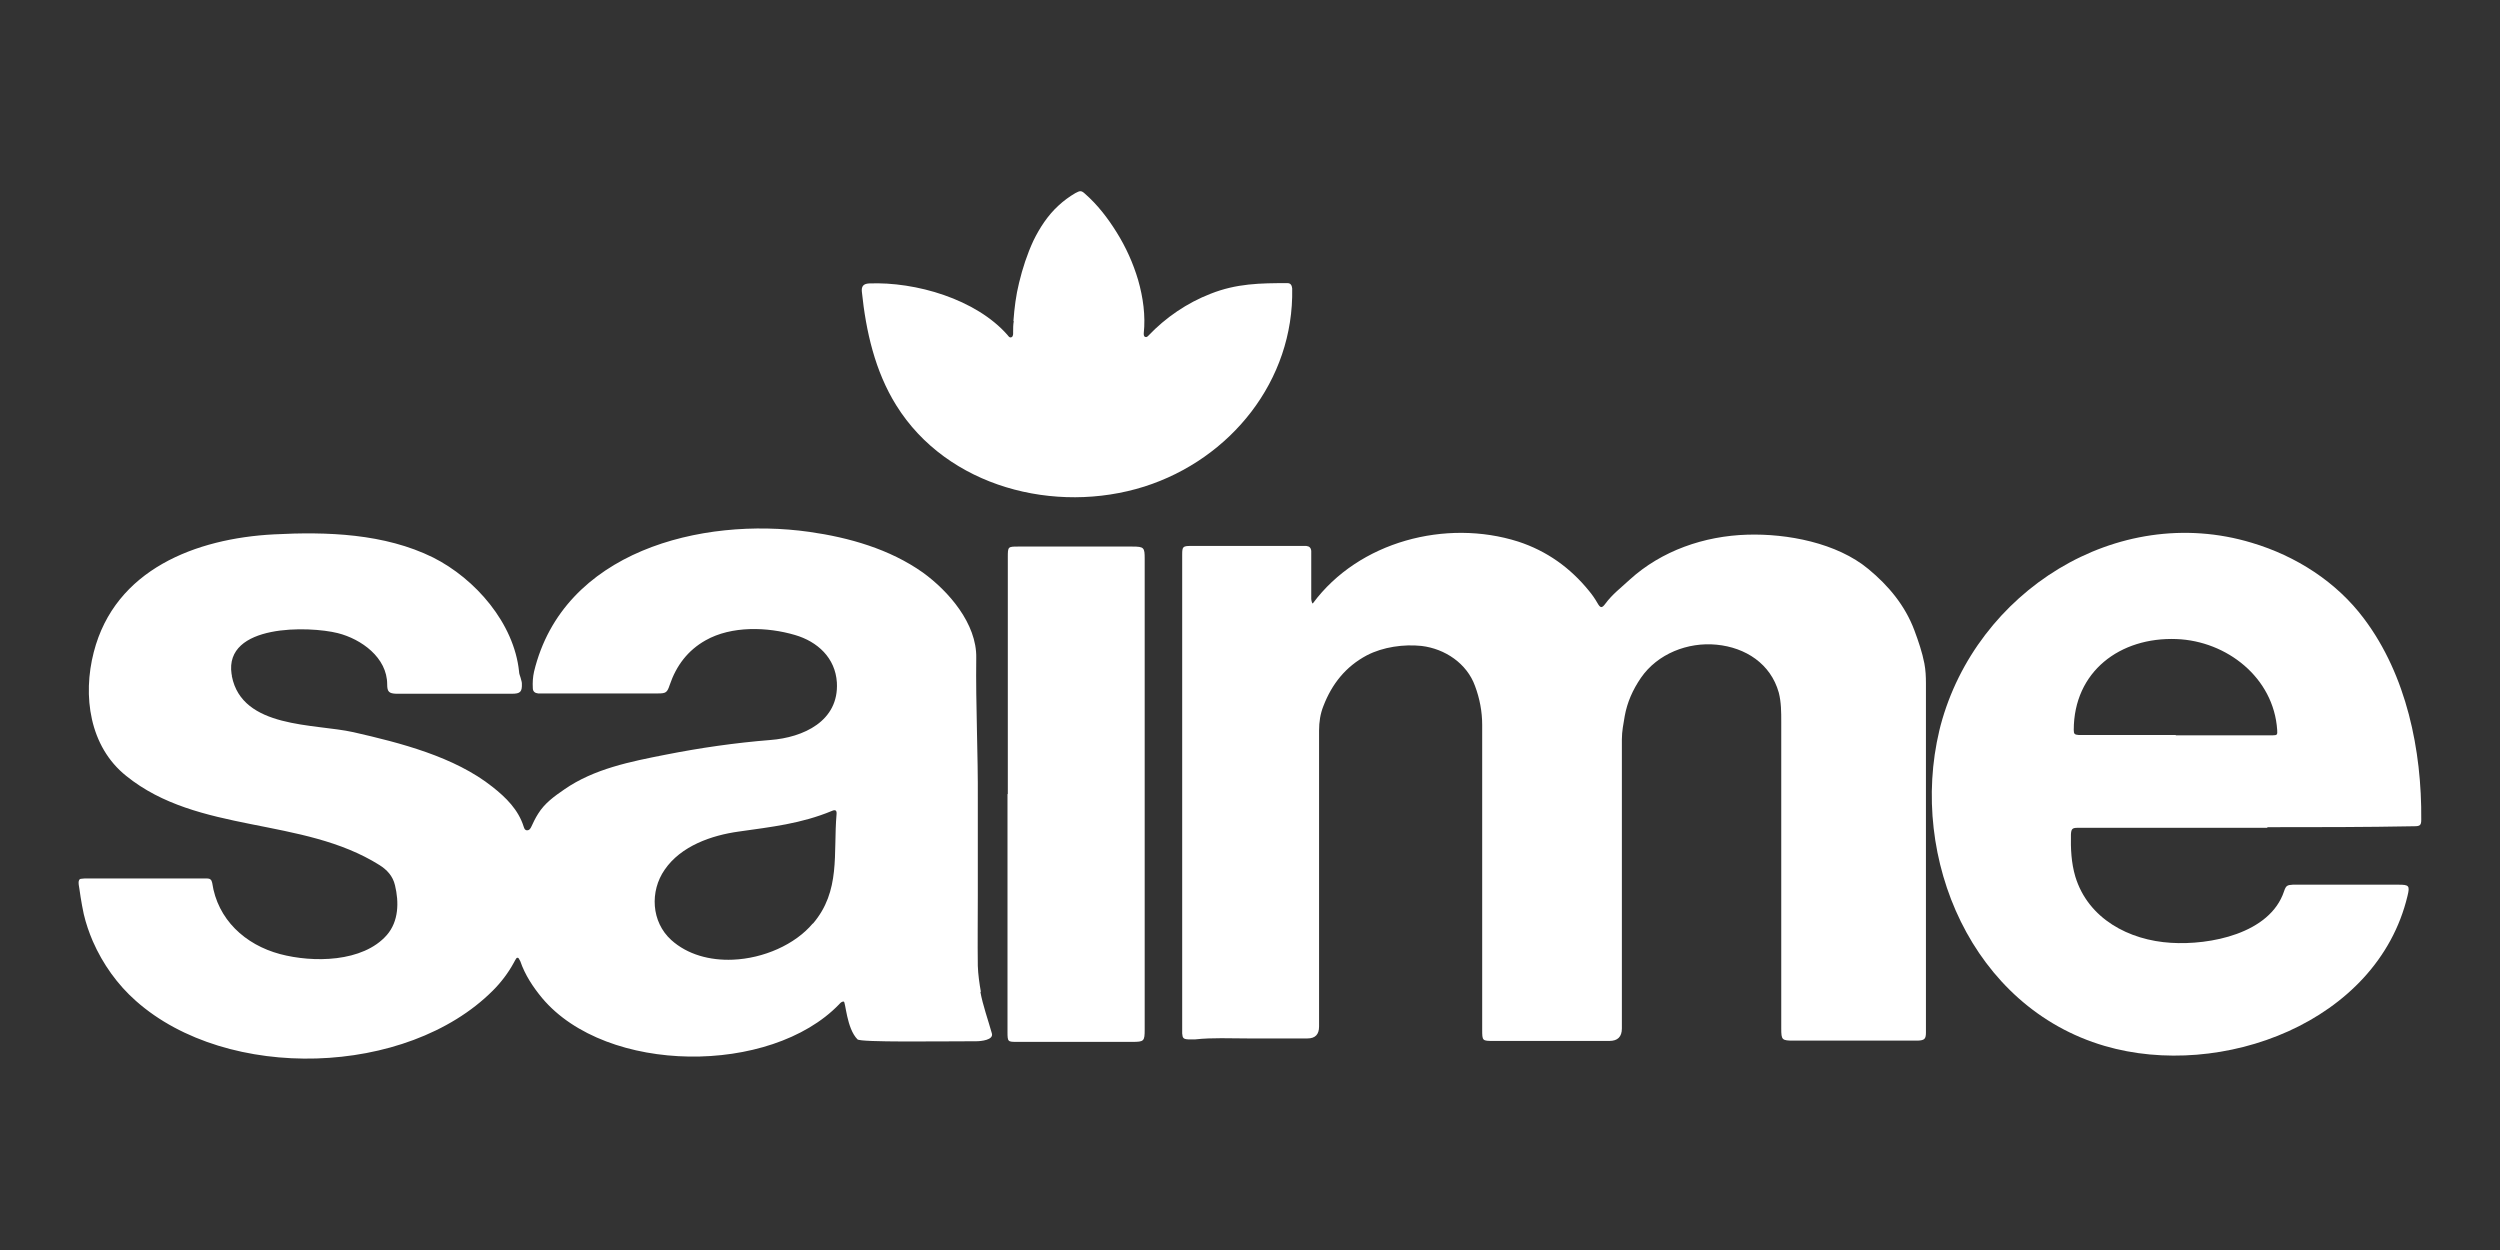
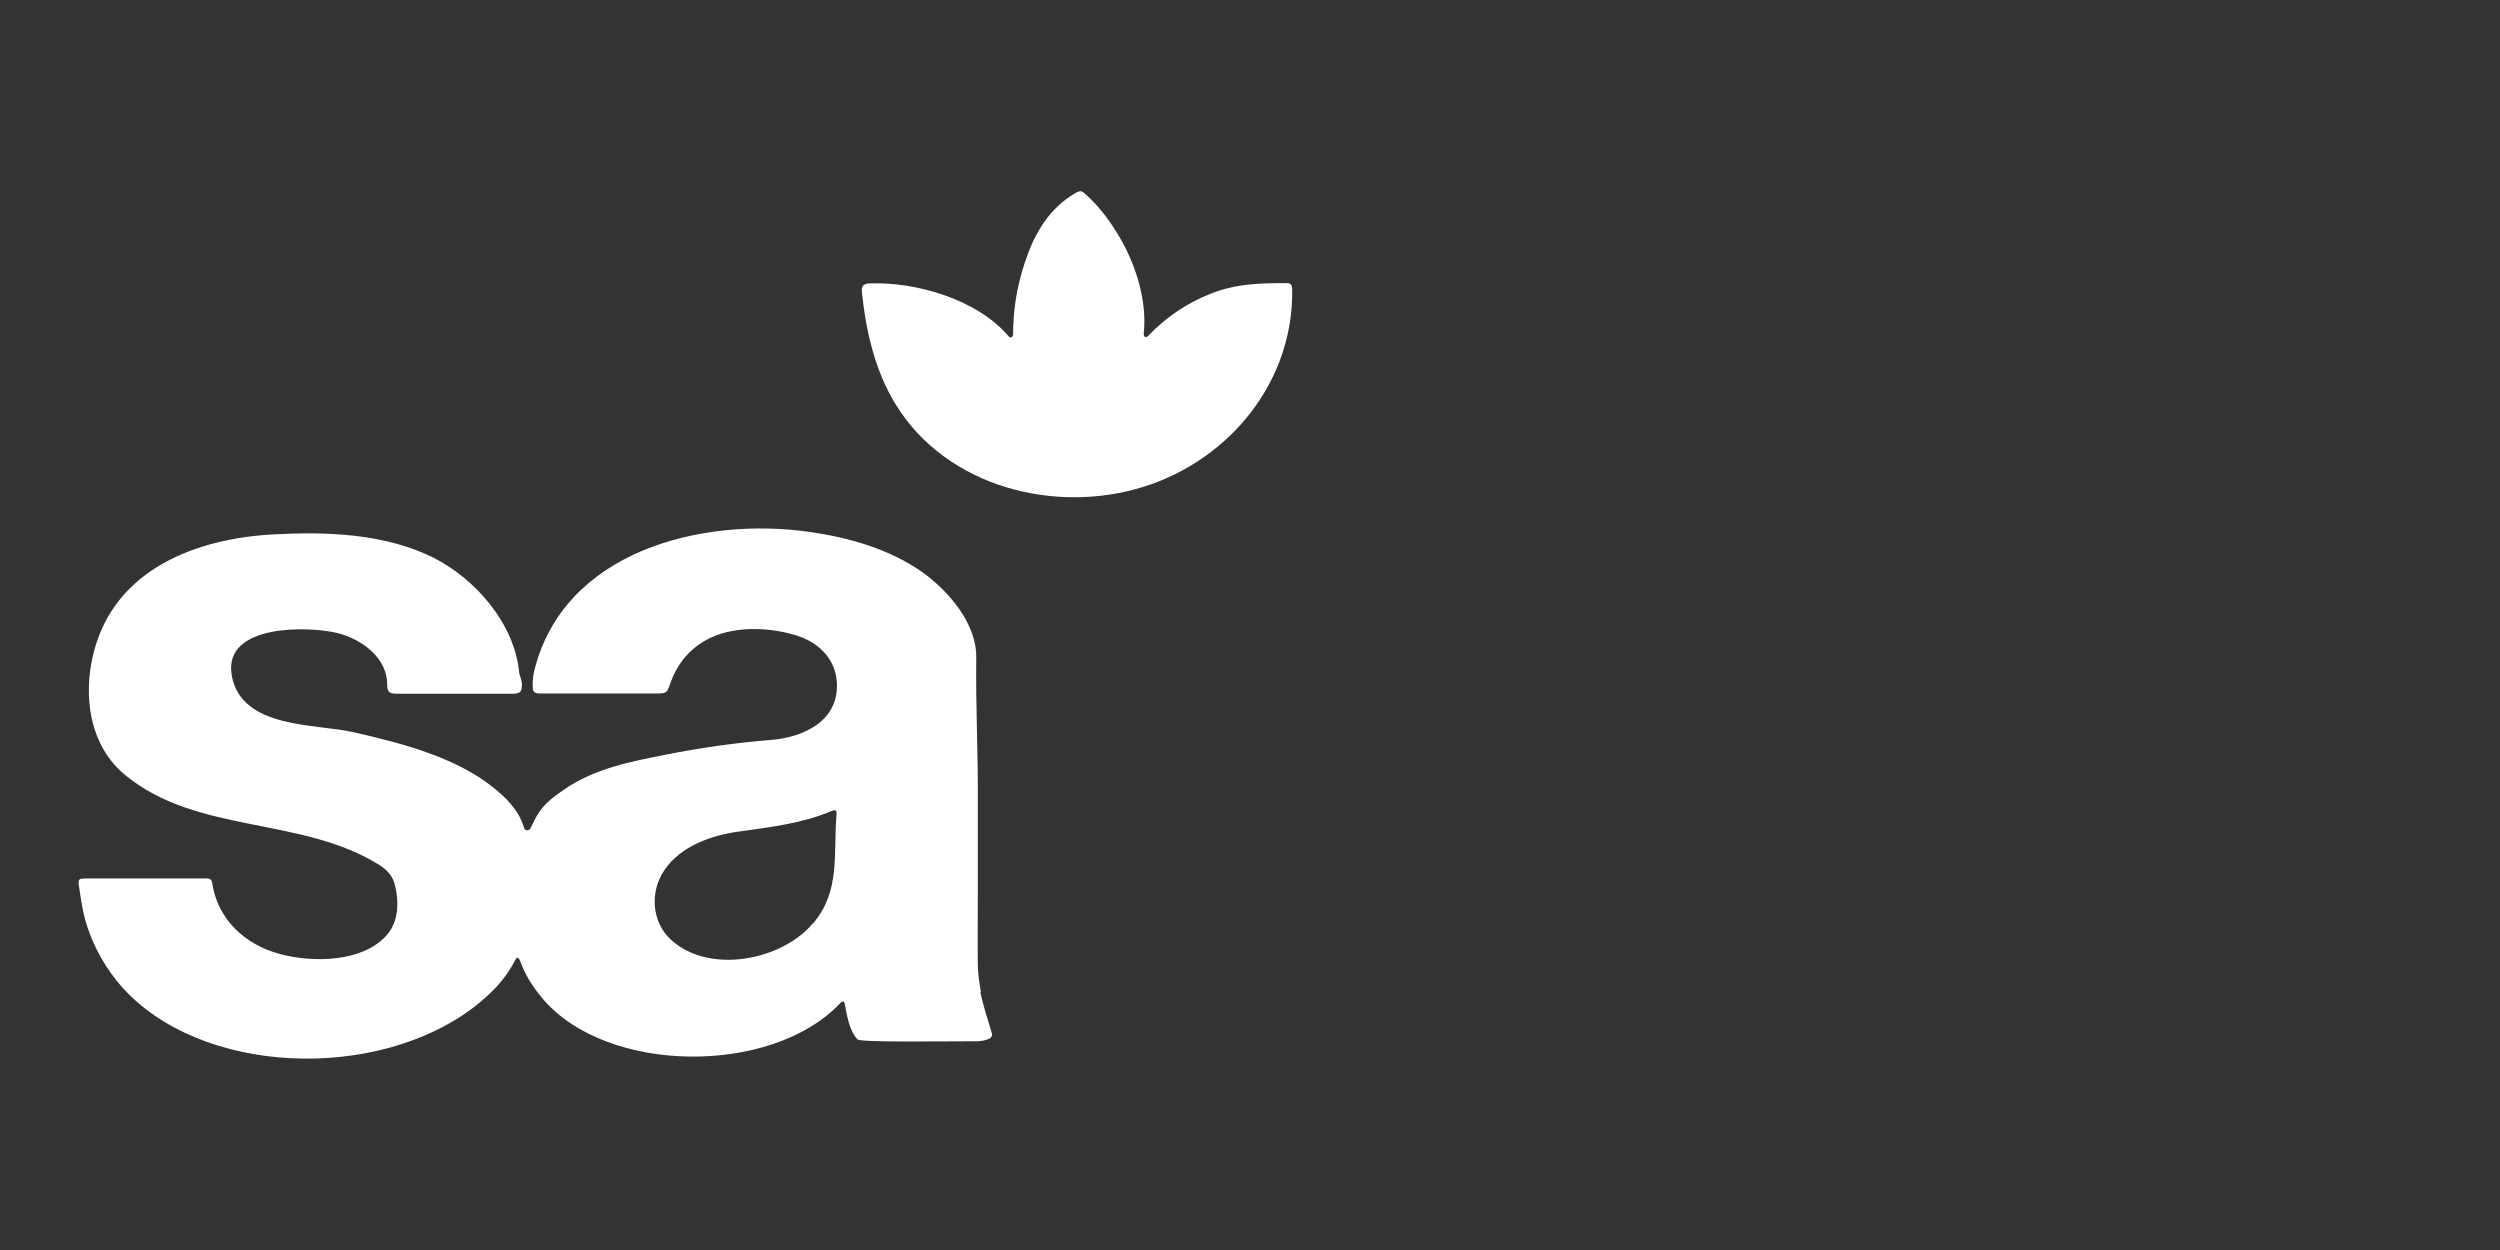
<svg xmlns="http://www.w3.org/2000/svg" viewBox="0 0 80 40">
  <rect x="0" y="0" width="80" height="40" fill="#333333" stroke="none" />
  <defs>
    <style> .cls-1 { fill: #fff; } </style>
  </defs>
  <g>
    <g id="Layer_1">
      <g>
        <path class="cls-1" d="M31.39,31.75c-.05-.28-.09-.56-.1-.84-.01-.75,0-1.5,0-2.25,0-1.01,0-2.03,0-3.04.01-1.52-.07-3.05-.05-4.57.02-1.09-.88-2.13-1.71-2.73-1.06-.75-2.36-1.12-3.63-1.3-3.46-.49-7.88.62-8.81,4.47-.04.18-.05.35-.04.53,0,.11.07.16.17.17.05,0,.1,0,.14,0,1.23,0,2.47,0,3.7,0,.25,0,.29-.03.37-.27.21-.62.58-1.11,1.15-1.43.83-.47,1.98-.43,2.86-.17.72.21,1.29.73,1.34,1.52.07,1.24-1.08,1.76-2.13,1.84-1.12.09-2.24.25-3.35.47-1.12.22-2.29.45-3.24,1.11-.32.22-.63.44-.84.78-.09.14-.16.29-.23.44-.03.05-.06.09-.12.09-.07,0-.09-.05-.11-.11-.17-.55-.57-.94-1-1.28-1.22-.97-2.96-1.41-4.45-1.75-1.25-.28-3.56-.11-3.89-1.79,0-.02,0-.05-.01-.07-.24-1.61,2.48-1.54,3.4-1.31.75.19,1.58.78,1.58,1.64,0,.24.06.29.29.3h.04c1.22,0,2.44,0,3.66,0,.27,0,.33-.06.32-.33,0-.06-.03-.12-.04-.18-.02-.07-.05-.13-.05-.2-.16-1.55-1.4-2.97-2.75-3.65-1.56-.77-3.4-.83-5.1-.74-2.49.13-5.08,1.12-5.76,3.77-.36,1.39-.14,3.02,1.04,3.96,2.3,1.86,5.63,1.3,8.1,2.85.24.15.43.35.5.65.13.54.12,1.15-.26,1.59-.77.88-2.37.89-3.42.61-1.12-.3-2-1.11-2.17-2.28-.02-.1-.07-.14-.17-.14-.04,0-.08,0-.12,0h-3.7c-.06,0-.13,0-.19.01-.15,0-.08.23-.07.32.01.09.03.18.04.27.03.18.06.36.1.54.07.3.17.59.29.87.32.73.79,1.39,1.38,1.91,2.93,2.6,8.67,2.42,11.42-.33.26-.26.49-.56.67-.89.03-.05.05-.1.08-.14.02-.03.06-.03.08,0,.02.03.03.06.05.09.15.44.41.83.7,1.18,2.06,2.45,7.31,2.47,9.5.2.04-.04.07-.09.15-.09.06,0,.09.86.44,1.21.1.1,2.6.06,3.8.06.15,0,.56-.04.5-.25-.12-.43-.29-.9-.37-1.34ZM26.01,29.55c-.57.68-1.58,1.12-2.56,1.16-.73.03-1.45-.16-1.97-.63-.64-.58-.69-1.56-.21-2.25.52-.76,1.5-1.1,2.37-1.22,1.05-.15,1.99-.25,2.98-.66.11-.05.16-.02.15.1-.11,1.27.14,2.46-.76,3.51Z" />
-         <path class="cls-1" d="M42.01,19.31c1.47-1.99,4.27-2.71,6.57-1.98.92.3,1.67.84,2.27,1.58.1.12.19.25.27.39.09.16.14.17.25.02.22-.3.51-.52.78-.77,1.02-.93,2.39-1.4,3.76-1.44,1.28-.04,2.87.26,3.88,1.1.64.53,1.17,1.16,1.47,1.96.13.35.25.7.32,1.06.04.21.05.42.05.64,0,3.69,0,7.38,0,11.07,0,.03,0,.07,0,.1,0,.21-.05.25-.26.26-.08,0-.17,0-.25,0h-3.72c-.38,0-.4-.02-.4-.39,0-3.27,0-6.54,0-9.81,0-.31,0-.63-.08-.94-.26-.92-1.06-1.44-1.99-1.53-.92-.09-1.89.29-2.42,1.06-.26.38-.44.78-.52,1.23-.04.24-.09.48-.09.74,0,3.08,0,6.16,0,9.25q0,.4-.4.4c-1.23,0-2.47,0-3.7,0-.37,0-.37,0-.37-.37,0-3.25,0-6.5,0-9.74,0-.43-.08-.85-.23-1.25-.26-.72-.96-1.19-1.71-1.28-.57-.06-1.23.03-1.75.3-.68.36-1.12.92-1.39,1.62-.1.25-.14.51-.14.79,0,3.12,0,6.25,0,9.37v.1q0,.38-.37.38c-.64,0-1.28,0-1.92,0-.56,0-1.12-.03-1.67.03-.08,0-.15,0-.23,0-.15-.01-.18-.04-.19-.19,0-.05,0-.1,0-.14,0-5.03,0-10.05,0-15.08,0-.03,0-.07,0-.1,0-.26.02-.28.29-.28,1.18,0,2.36,0,3.54,0,.05,0,.1,0,.14,0,.1.01.15.06.16.16,0,.07,0,.14,0,.21,0,.41,0,.81,0,1.22,0,.07-.01.14.03.24" />
-         <path class="cls-1" d="M72.56,26.49c-2.03,0-4.05,0-6.08,0-.17,0-.2.04-.21.21-.01.46.01.91.14,1.35.41,1.35,1.72,2.04,3.06,2.12,1.24.08,3.17-.29,3.62-1.65.06-.18.1-.2.28-.21.05,0,.1,0,.15,0,1.08,0,2.15,0,3.23,0,.34,0,.37.03.29.36-.97,4.06-5.97,5.89-9.69,4.8-4.24-1.24-6.27-6-5.29-10.1.01-.05.03-.11.04-.16,1.14-4.27,5.63-7.15,9.96-5.84,1.41.42,2.71,1.25,3.59,2.43,1.36,1.81,1.85,4.21,1.83,6.43,0,.18-.04.21-.23.21-1.56.03-3.13.03-4.7.03M69.62,23.53h2.92c.06,0,.12,0,.19,0,.14,0,.15-.02.14-.17-.11-1.68-1.62-2.85-3.22-2.91-1.81-.07-3.29,1.04-3.29,2.91,0,.13.03.15.16.16.06,0,.12,0,.19,0h2.92" />
        <path class="cls-1" d="M32.43,10.27c.03-.41.08-.82.18-1.22.11-.46.26-.92.46-1.35.2-.41.46-.81.8-1.12.16-.15.35-.29.54-.4.15-.08.19-.09.31.02.4.35.73.78,1.01,1.23.3.48.53.99.69,1.53.16.56.24,1.14.18,1.71,0,.04,0,.09.04.11.05.02.08-.01.11-.04.55-.58,1.24-1.05,1.99-1.34.83-.33,1.59-.34,2.46-.34.1,0,.14.07.15.17.06,2.95-1.97,5.46-4.73,6.34-2.85.9-6.31.02-7.94-2.6-.68-1.09-.97-2.37-1.1-3.63-.02-.18.05-.26.23-.27,1.49-.06,3.42.5,4.43,1.65.03.04.07.1.13.07.06-.03.05-.12.05-.17,0-.11,0-.23.02-.34" />
-         <path class="cls-1" d="M32.25,25.41v-7.57c0-.35,0-.35.34-.35h3.64c.38,0,.4.03.4.39v15.06c0,.38-.02.4-.4.4h-3.68c-.3,0-.31,0-.31-.32v-7.61" />
      </g>
    </g>
  </g>
</svg>